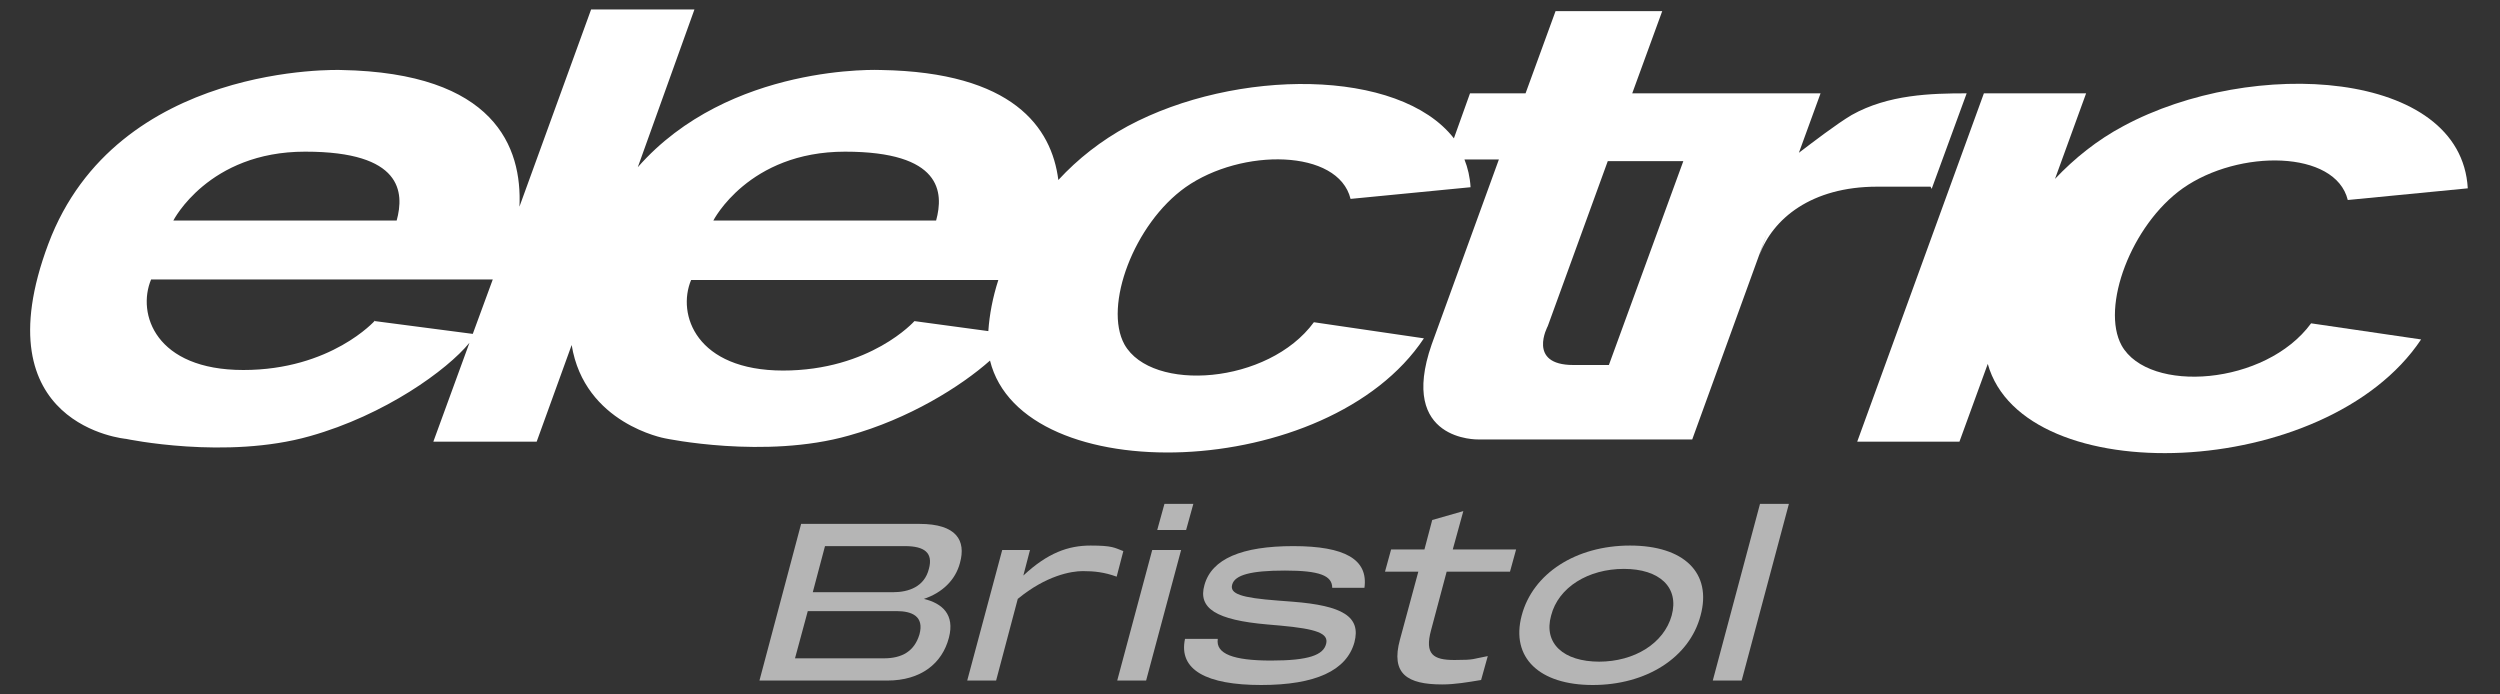
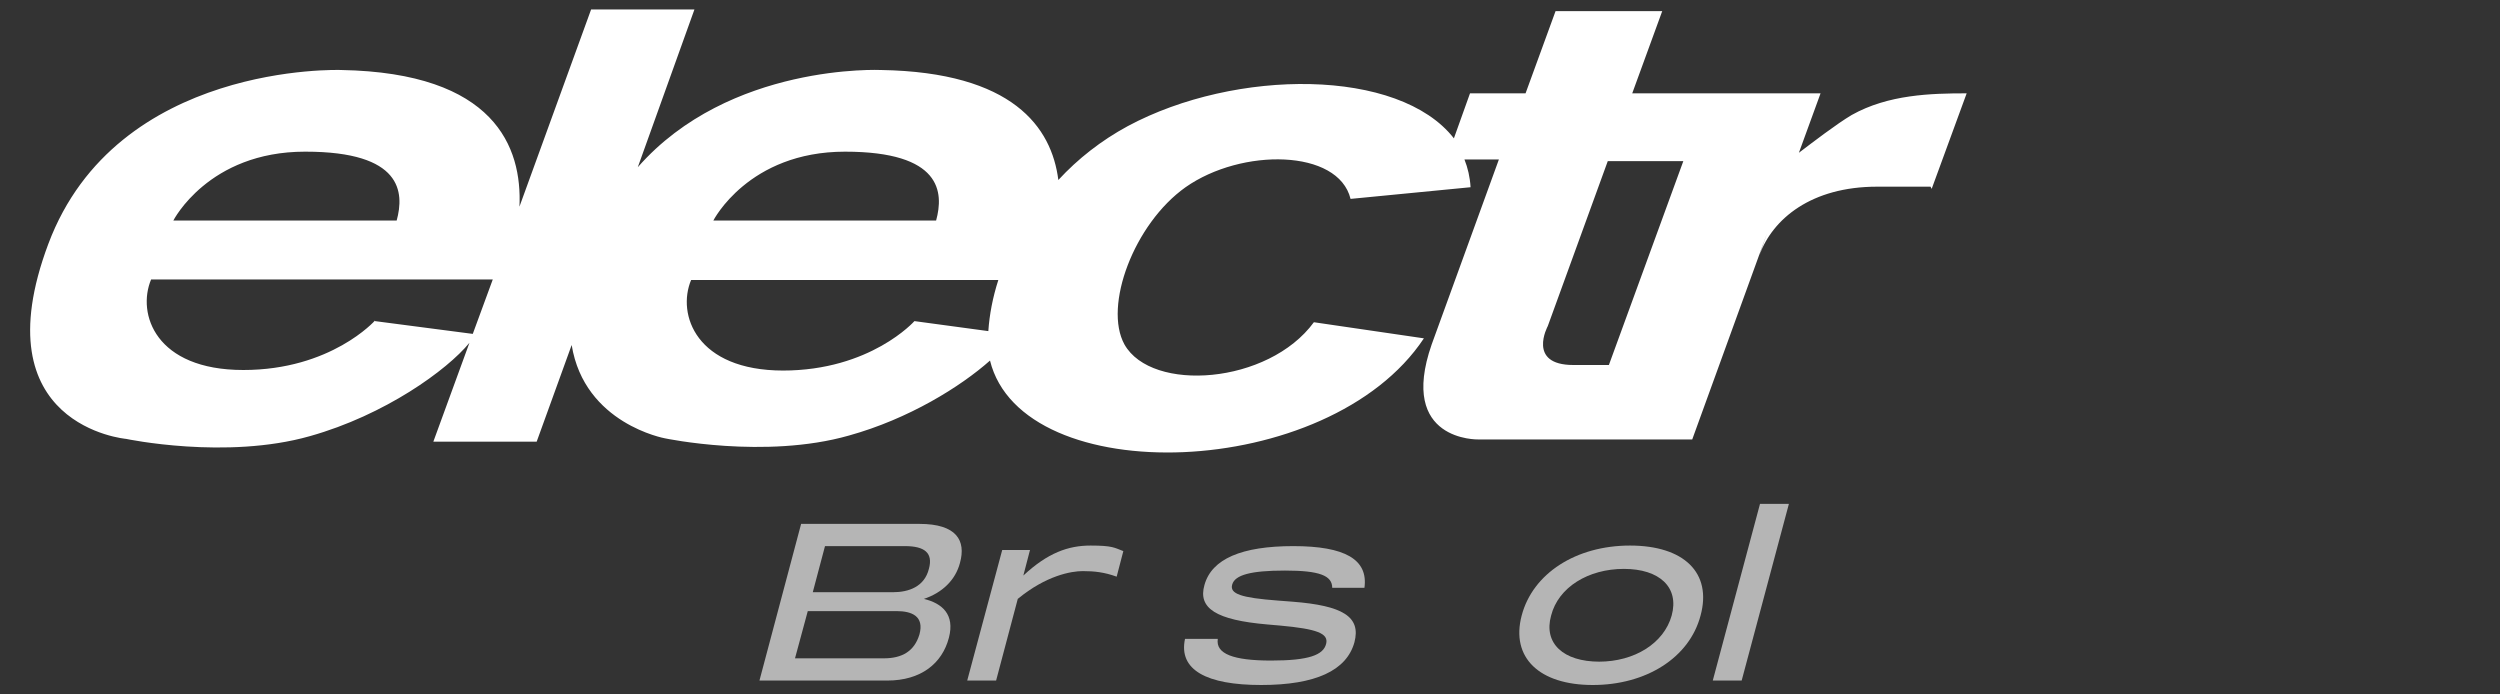
<svg xmlns="http://www.w3.org/2000/svg" id="Layer_1" width="450" height="125" version="1.1" viewBox="0 0 450 125">
  <rect x="0" y="0" width="450" height="125" fill="#333333" stroke="none" />
  <defs>
    <style>
      .st0 {
        fill: #b5b5b5;
      }

      .st1 {
        fill: #fff;
      }
    </style>
  </defs>
  <g>
    <path class="st0" d="M144.3,94.3h21.2c6.7,0,8.4,3,7.3,7-.8,3.1-3.2,5.4-6.5,6.5,3.3.8,5.6,2.8,4.5,7-1.2,4.6-5,7.7-11.1,7.7h-23l7.5-28.2ZM159.1,118.5c3.3,0,5.5-1.3,6.4-4.3.9-3.3-1.4-4.2-4.1-4.2h-16l-2.3,8.5h16ZM160.7,106.6c2.9,0,5.7-1,6.5-4.2.8-2.9-.8-4.1-4.3-4.1h-14.4l-2.2,8.3h14.4Z" />
    <path class="st0" d="M180.2,99h5.2l-1.2,4.6c4.4-4.1,8.1-5.4,12.1-5.4s4.3.4,5.9,1l-1.2,4.6c-2.2-.8-4-1-6.1-1s-6.6.8-11.7,5l-3.9,14.7h-5.2l6.3-23.5Z" />
-     <path class="st0" d="M207.4,99h5.2l-6.3,23.5h-5.2l6.3-23.5ZM209.6,90.7h5.2l-1.3,4.7h-5.2l1.3-4.7Z" />
    <path class="st0" d="M213.4,115h5.8c-.4,2.7,2.8,3.9,9.6,3.9s9.4-1,9.9-3c.5-1.9-1.7-2.7-8.3-3.3l-2.3-.2c-9.2-.8-12.5-2.9-11.3-7.1,1.3-4.7,6.7-7,16-7s13.5,2.4,12.8,7.5h-5.8c0-2.2-2.3-3.1-8.5-3.1s-9,.8-9.5,2.5c-.5,1.7,1.6,2.4,8.2,2.9l2.6.2c9.1.7,12.4,2.7,11.2,7.3-1.4,5.1-7,7.7-16.8,7.7s-14.9-2.7-13.7-8.3Z" />
-     <path class="st0" d="M252,115.1l3.3-12.2h-6l1.1-4h6l1.4-5.3,5.6-1.6-1.9,6.9h11.4l-1.1,4h-11.4l-2.8,10.5c-1.2,4.4.4,5.4,4.2,5.4s3.2-.2,6-.7l-1.2,4.3c-2.4.4-4.7.8-7,.8-6.3,0-9.3-1.9-7.6-8.1Z" />
    <path class="st0" d="M273.9,110.8c2-7.6,9.8-12.6,19.5-12.6s14.8,4.9,12.7,12.6c-2,7.6-9.8,12.5-19.4,12.5s-14.8-4.9-12.8-12.5ZM287.8,119.1c6.4,0,11.7-3.3,13.1-8.3,1.4-5.1-2.2-8.4-8.6-8.4s-11.8,3.3-13.1,8.4c-1.4,5,2.2,8.3,8.7,8.3Z" />
    <path class="st0" d="M316.8,90.7h5.2l-8.5,31.8h-5.2l8.5-31.8Z" />
  </g>
-   <path class="st1" d="M381.9,62.2c-3.8-6.9,1.7-21.7,11-28.3,10.1-7.1,27.5-6.9,29.7,2.1l21.6-2.1c-1.2-21.4-38.8-23.7-62-11.2-4.7,2.5-8.8,5.8-12.3,9.5l5.6-15.4h-18.4l-22.8,62.7h18.4l5.1-14c6.4,23,61,21.1,78-4.4l-19.8-2.9c-8.2,11.2-29.2,12.7-34.1,4Z" />
  <path class="st1" d="M347.7,34l6.3-17.2c-6.4,0-14.1.2-20.7,3.9-2.7,1.6-7,4.9-9.5,6.8l3.9-10.7h-20.3s-13.6,0-13.6,0l5.4-14.8h-19.2l-5.4,14.8h-10l-2.9,8.1c-9.9-12.7-39.3-12.6-58.7-2.2-4.8,2.6-9,5.9-12.5,9.7-1.2-9.5-8.2-19.4-31.9-19.8,0,0-27.3-1.3-43.8,17.5L125,1.7h-18.6l-12.9,35.5c.5-10.7-4.4-24.1-32.1-24.6,0,0-40.4-1.5-52.7,31.3s14,35.1,14,35.1c0,0,18,3.8,33.1-.5,13.5-3.8,24.7-11.9,28.7-16.8l-6.5,17.8h18.6l6.3-17.4c2.3,14.2,16.8,16.8,16.8,16.8,0,0,18,3.8,33.1-.5,10.8-3,20.1-8.8,25.4-13.5,5.8,23.5,61,21.8,78.1-4l-19.8-2.9c-8.2,11.2-29.2,12.7-34.1,4-3.8-6.9,1.7-21.7,11-28.3,10.1-7.1,27.5-6.9,29.7,2.1l21.6-2.1c-.1-1.8-.5-3.5-1.1-5h6.2l-12.1,33.3h0c-6.1,17.5,8.4,17.1,8.4,17.1h18.1,0s20.4,0,20.4,0l13.5-37.2-1.4,4c2.4-6.5,9.3-12.3,21.2-12.3h9.6ZM55,27.3c17.4,0,17.8,7.3,16.4,12.4H31.2s6.3-12.4,23.7-12.4ZM67.5,57.7s-7.9,8.9-23.7,8.9-19.2-10.1-16.6-16.3h61.5l-3.6,9.8-17.6-2.3ZM152.1,27.3c17.4,0,17.8,7.3,16.4,12.4h-40.1s6.3-12.4,23.7-12.4ZM141,66.7c-15.7,0-19.2-10.1-16.6-16.3h55.3c-1,3.1-1.6,6.2-1.8,9.2l-13.3-1.8s-7.9,8.9-23.7,8.9ZM283.2,65.7c-8.4,0-4.6-7-4.6-7l10.8-29.7h13.6l-13.4,36.7h-6.4Z" />
</svg>